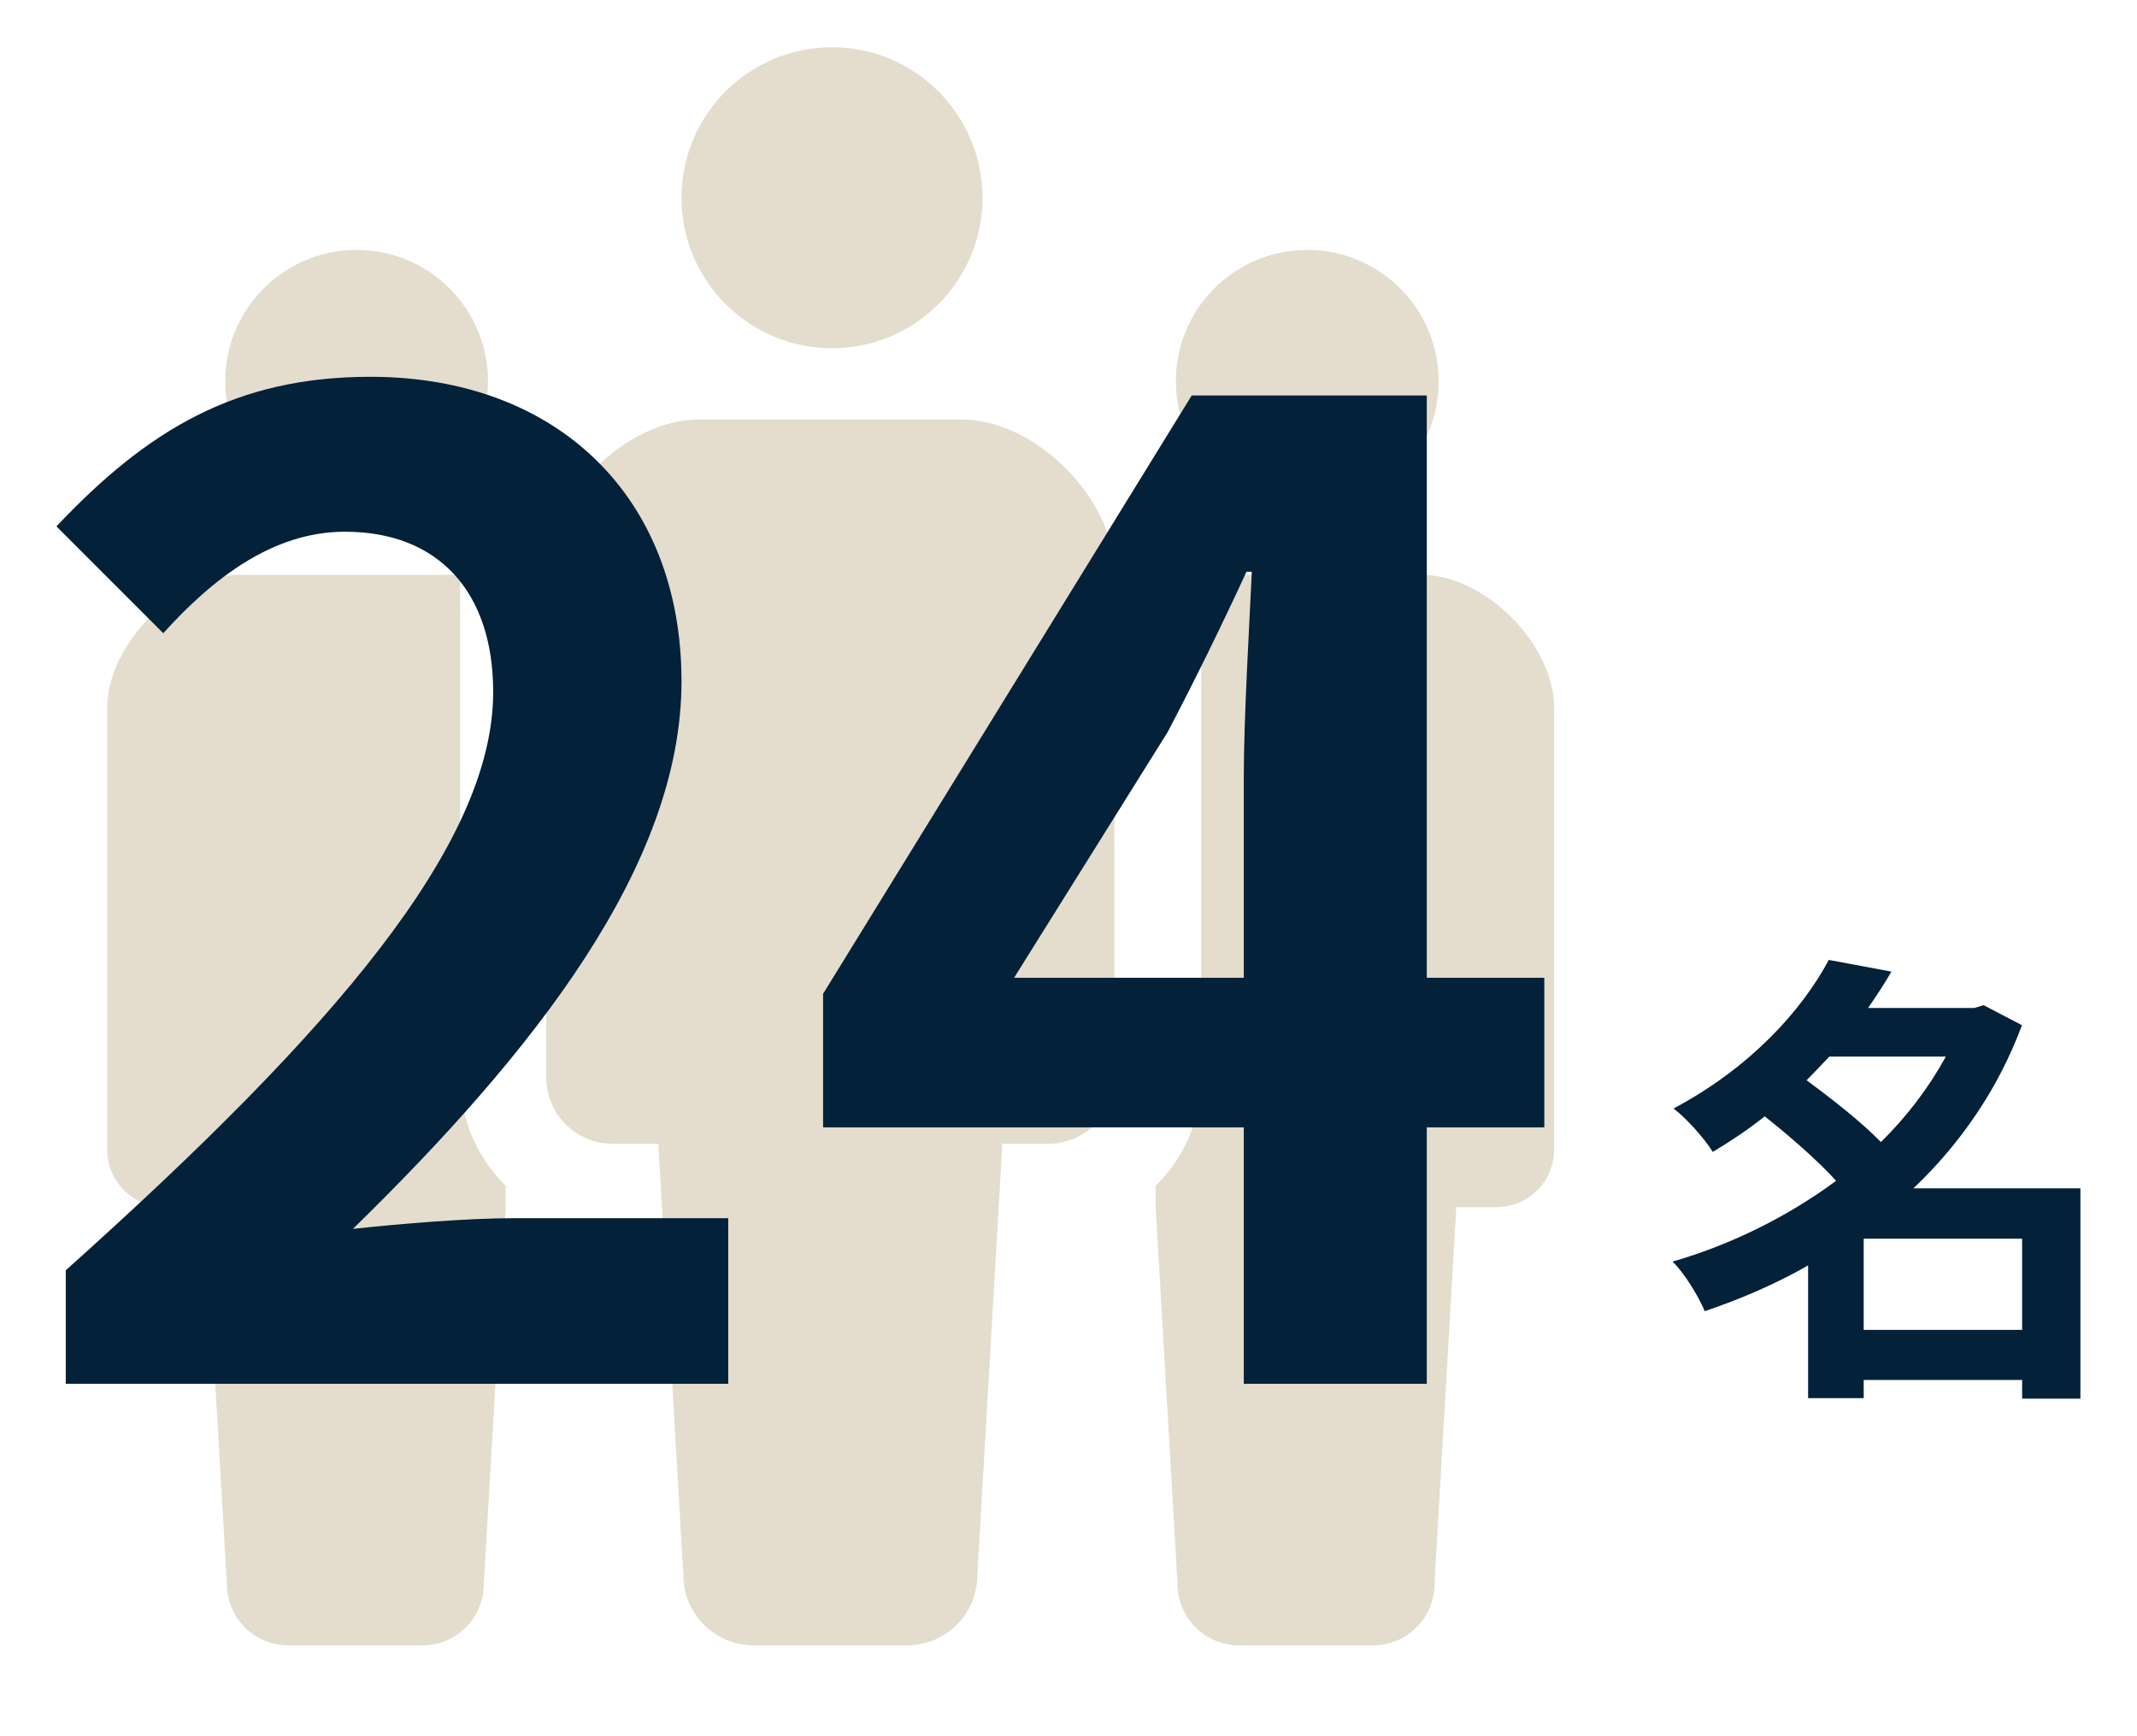
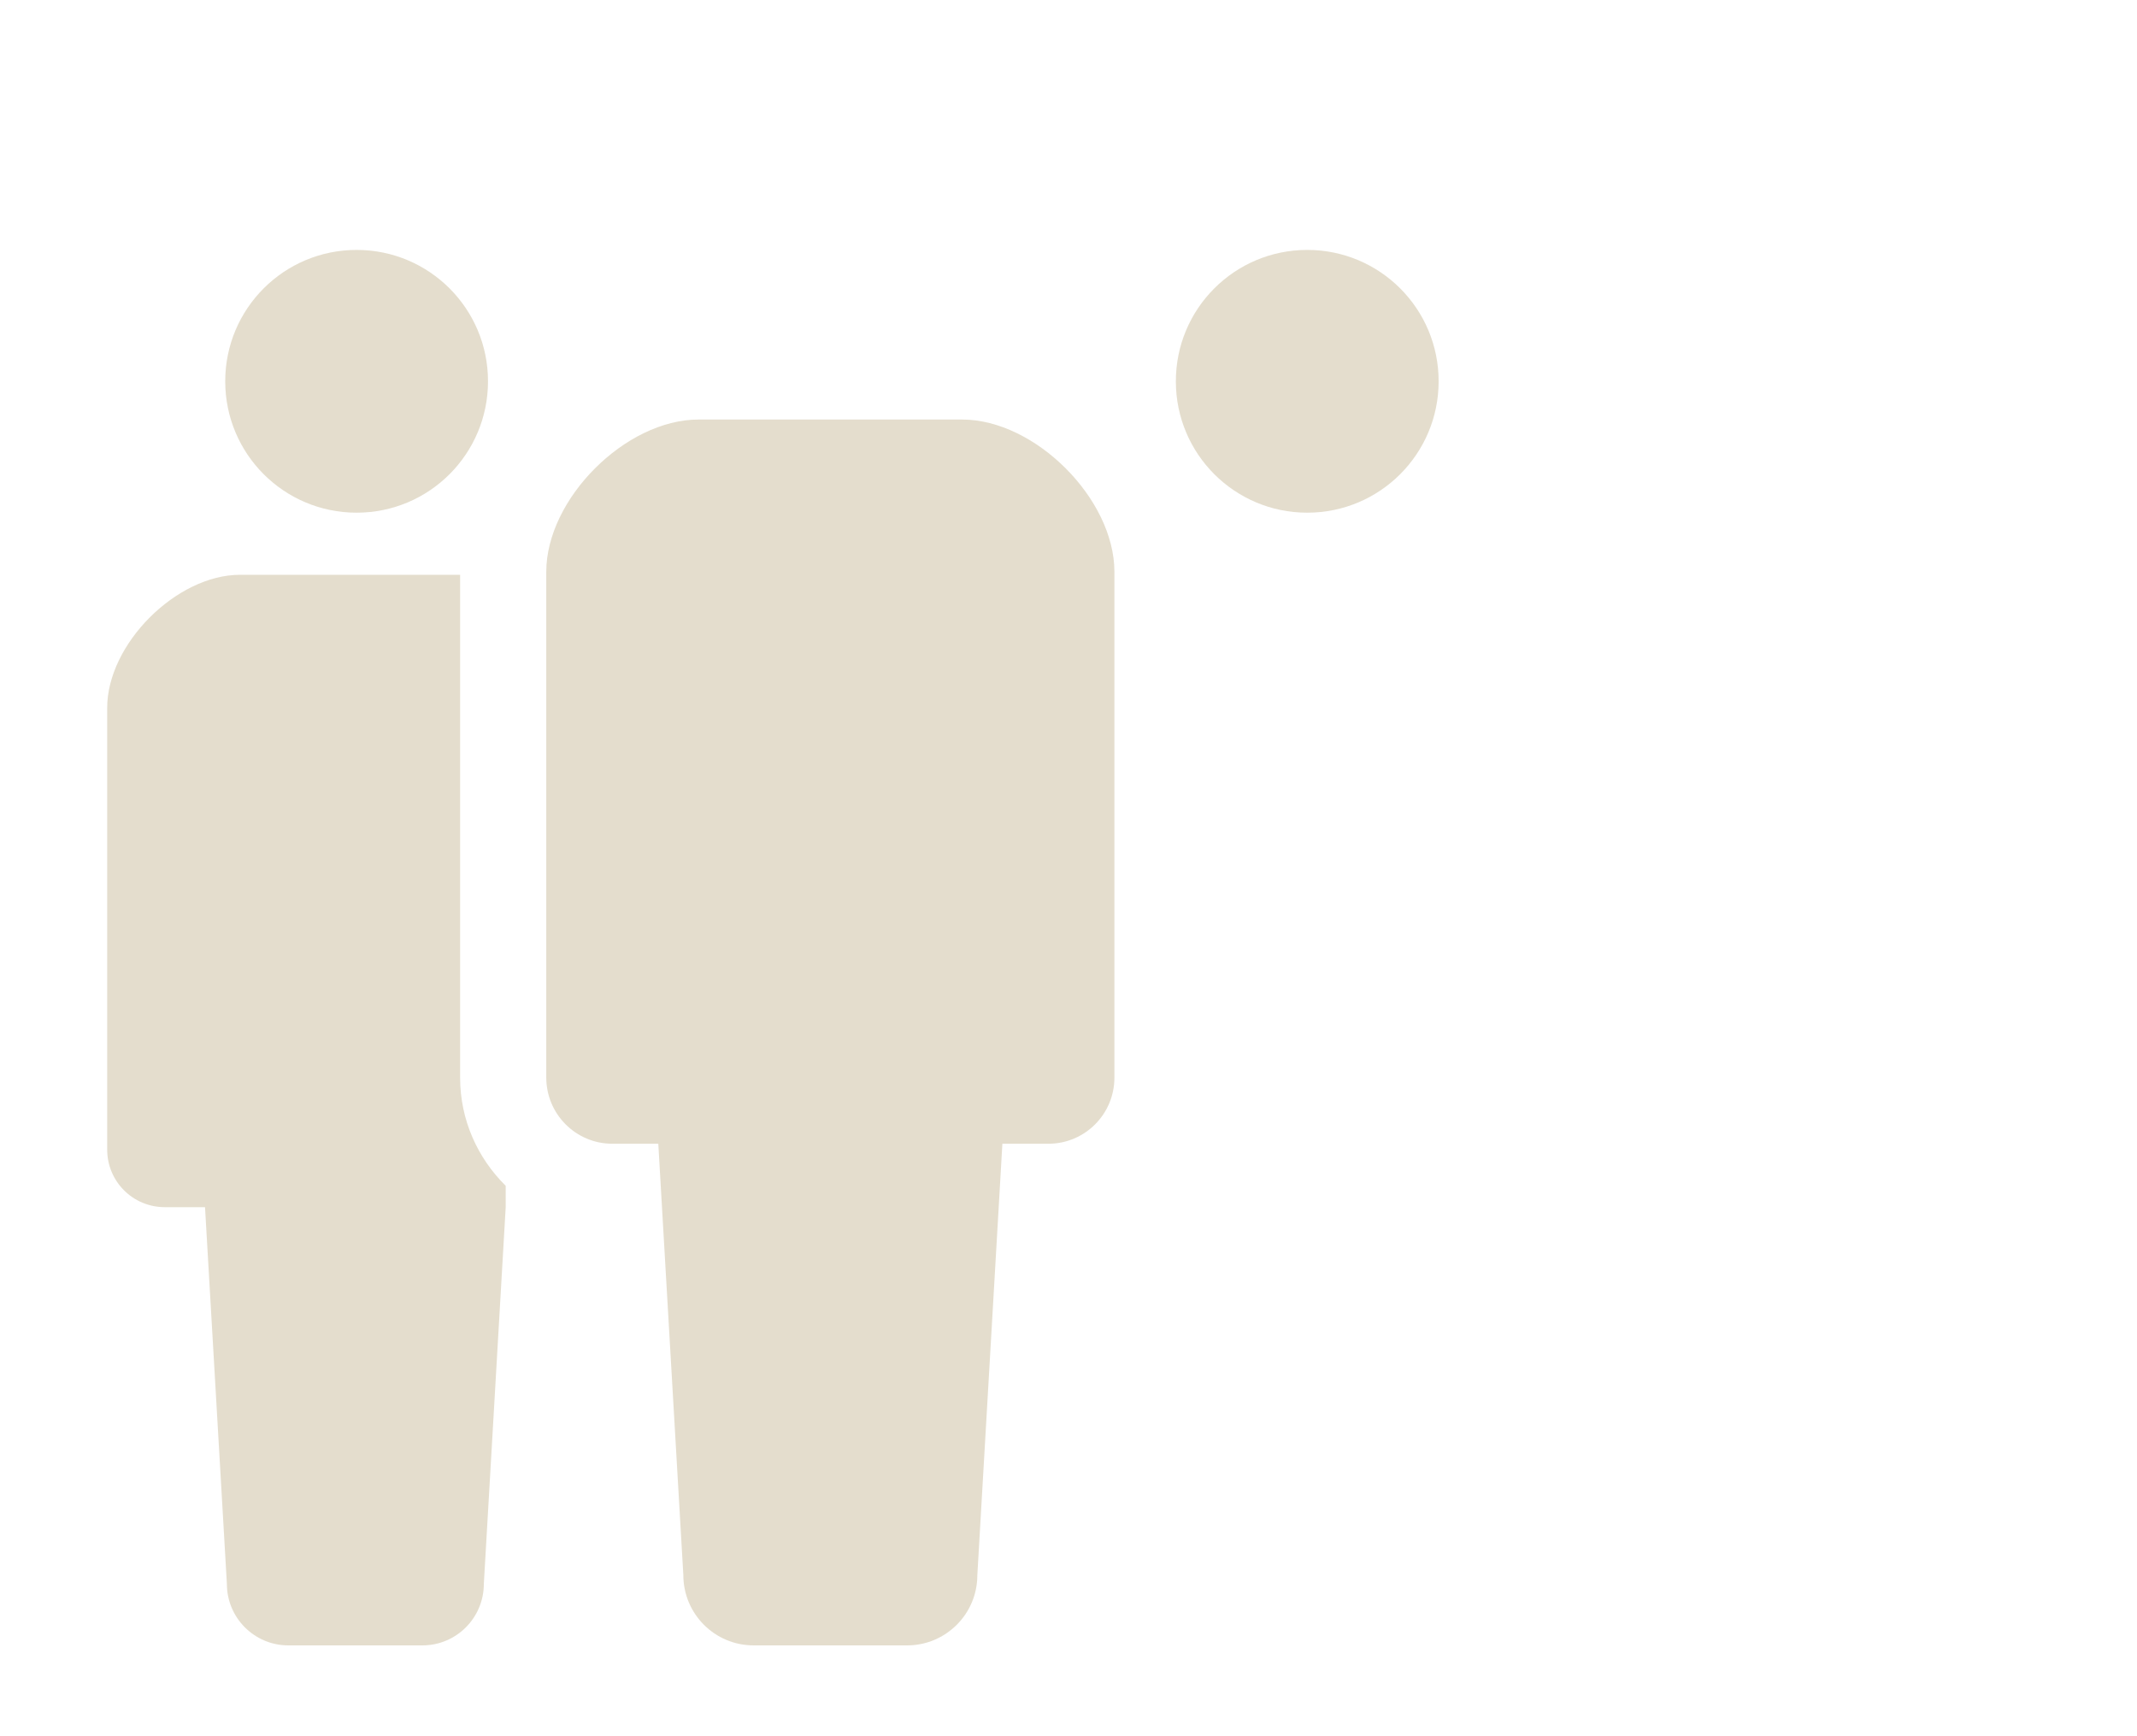
<svg xmlns="http://www.w3.org/2000/svg" id="_レイヤー_1" viewBox="0 0 128 104">
  <defs>
    <style>.cls-1{opacity:.5;}.cls-2{fill:#c9bc9c;}.cls-2,.cls-3{stroke-width:0px;}.cls-3{fill:#032138;}</style>
  </defs>
  <g class="cls-1">
-     <path class="cls-2" d="m49.84,20.86c4.98,0,9.01-4.04,9.01-9.01s-4.03-9.02-9.01-9.02-9.02,4.03-9.02,9.02c0,4.97,4.03,9.01,9.02,9.01Z" />
    <path class="cls-2" d="m57.65,25.13h-15.81c-4.37,0-9.12,4.75-9.12,9.12v30.3c0,2.18,1.77,3.96,3.95,3.96h2.76l1.5,25.84c0,2.32,1.88,4.21,4.21,4.21h9.19c2.32,0,4.21-1.88,4.21-4.21l1.5-25.84h2.76c2.18,0,3.95-1.77,3.95-3.96v-30.3c0-4.37-4.75-9.12-9.12-9.12Z" />
    <path class="cls-2" d="m21.36,30.71c4.35,0,7.87-3.52,7.87-7.87s-3.52-7.87-7.87-7.87-7.87,3.52-7.87,7.87c0,4.35,3.52,7.87,7.87,7.87Z" />
    <path class="cls-2" d="m78.3,30.71c4.35,0,7.87-3.52,7.87-7.87s-3.52-7.87-7.87-7.87-7.87,3.52-7.87,7.87,3.52,7.87,7.87,7.87Z" />
    <path class="cls-2" d="m27.55,34.43h-13.17c-3.81,0-7.96,4.15-7.96,7.97v26.46c0,1.91,1.54,3.45,3.45,3.45h2.41l1.31,22.57c0,2.03,1.65,3.68,3.68,3.68h8.03c2.03,0,3.68-1.65,3.68-3.68l1.31-22.57v-1.28c-1.68-1.66-2.73-3.94-2.73-6.48v-30.12Z" />
-     <path class="cls-2" d="m85.12,34.43h-13.17v30.12c0,2.54-1.05,4.82-2.73,6.48v1.28l1.31,22.57c0,2.03,1.65,3.68,3.68,3.68h8.03c2.03,0,3.68-1.65,3.68-3.68l1.31-22.57h2.41c1.91,0,3.45-1.55,3.45-3.45v-26.46c0-3.81-4.15-7.97-7.96-7.97Z" />
  </g>
-   <path class="cls-3" d="m3.94,76.09c16.08-14.4,25.6-25.52,25.6-34.64,0-6-3.28-9.6-8.88-9.6-4.32,0-7.92,2.8-10.88,6.08l-6.4-6.4c5.44-5.76,10.72-8.96,18.8-8.96,11.2,0,18.64,7.2,18.64,18.24s-8.88,22.24-19.68,32.8c2.96-.32,6.88-.64,9.6-.64h12.88v9.92H3.94v-6.8Z" />
-   <path class="cls-3" d="m92.5,67.53h-7.04v15.36h-10.96v-15.36h-25.2v-8l22.08-35.84h14.08v34.88h7.04v8.96Zm-18-8.96v-12.08c0-3.44.32-8.8.48-12.24h-.32c-1.44,3.12-3.04,6.4-4.72,9.6l-9.2,14.72h13.76Z" />
-   <path class="cls-3" d="m124.59,83.78h-3.47v-1.12h-9.49v1.09h-3.33v-7.95c-1.96,1.12-4.06,2.02-6.19,2.74-.39-.92-1.23-2.3-1.93-2.97,3.5-1.01,6.89-2.69,9.8-4.84-1.12-1.23-2.8-2.69-4.28-3.86-.95.76-1.99,1.46-3.11,2.13-.5-.81-1.6-2.04-2.35-2.6,4.59-2.44,7.67-5.85,9.3-8.9l3.75.7c-.42.73-.9,1.46-1.4,2.18h6.36l.56-.17,2.3,1.2c-1.43,3.84-3.7,7.11-6.5,9.77h10v12.6Zm-15.01-20.5c-.45.48-.9.95-1.37,1.43,1.48,1.09,3.28,2.49,4.45,3.7,1.57-1.54,2.88-3.28,3.89-5.12h-6.97Zm11.54,16.38v-5.46h-9.49v5.46h9.49Z" />
</svg>